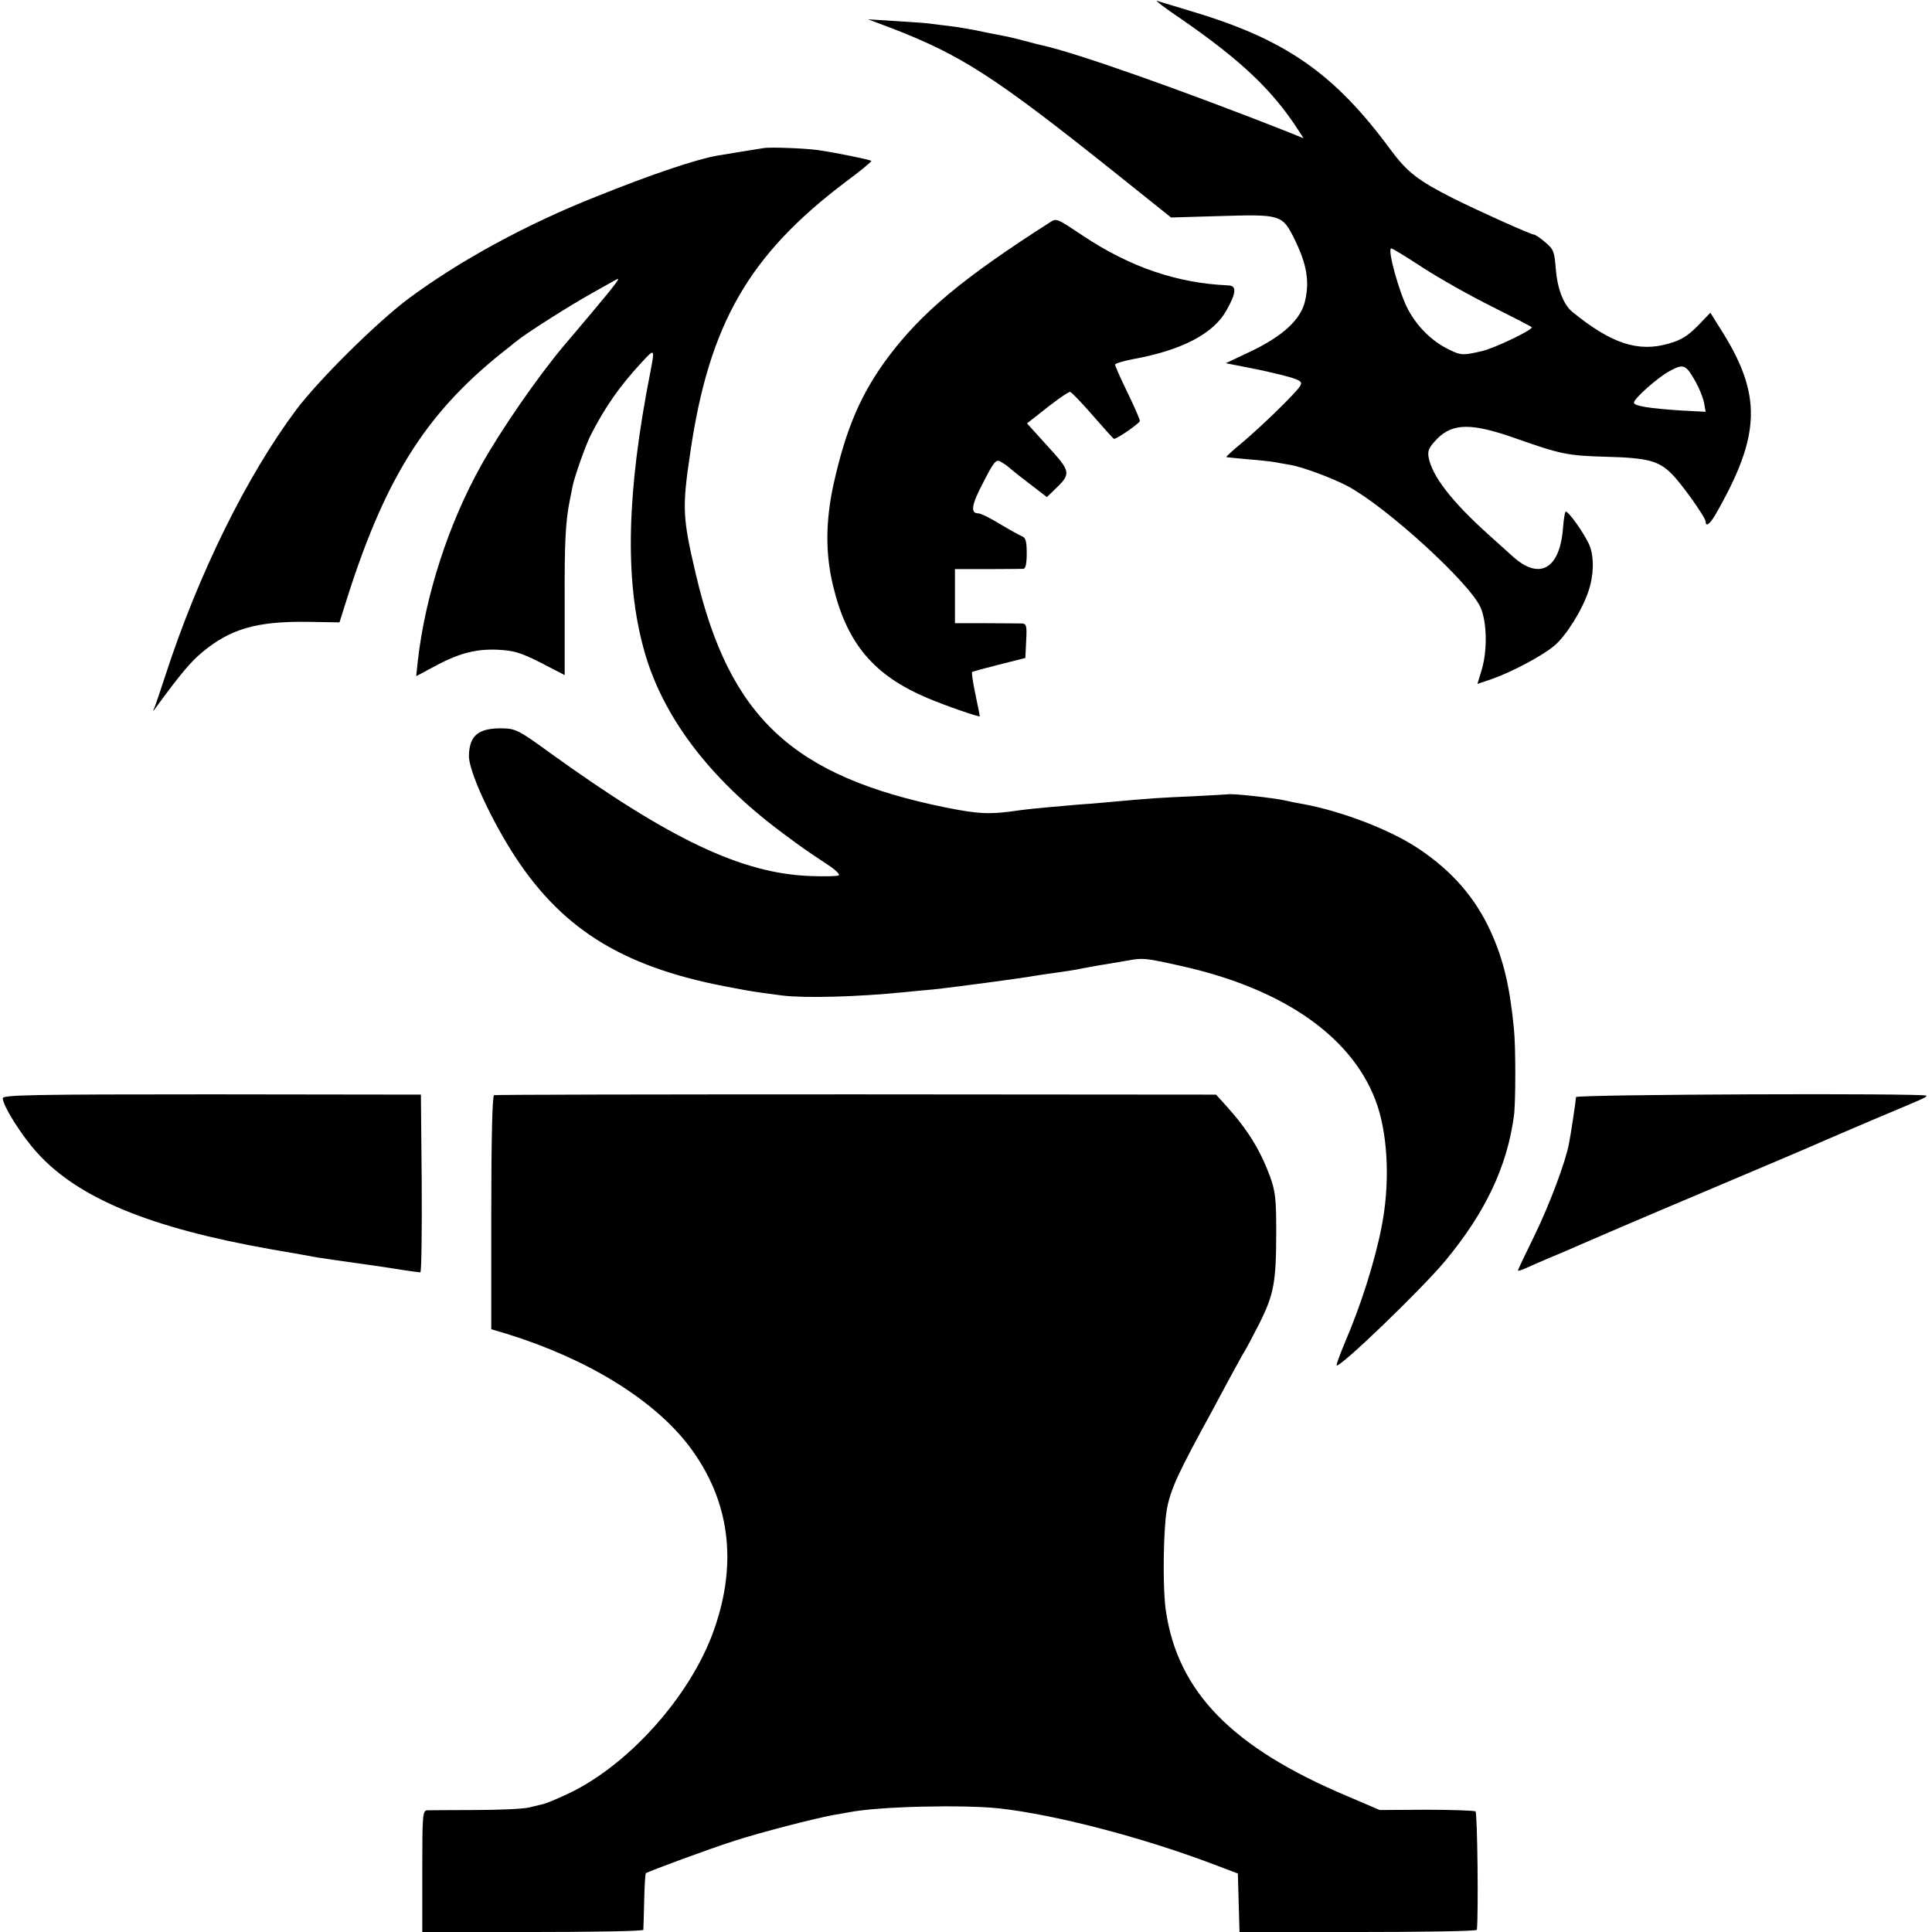
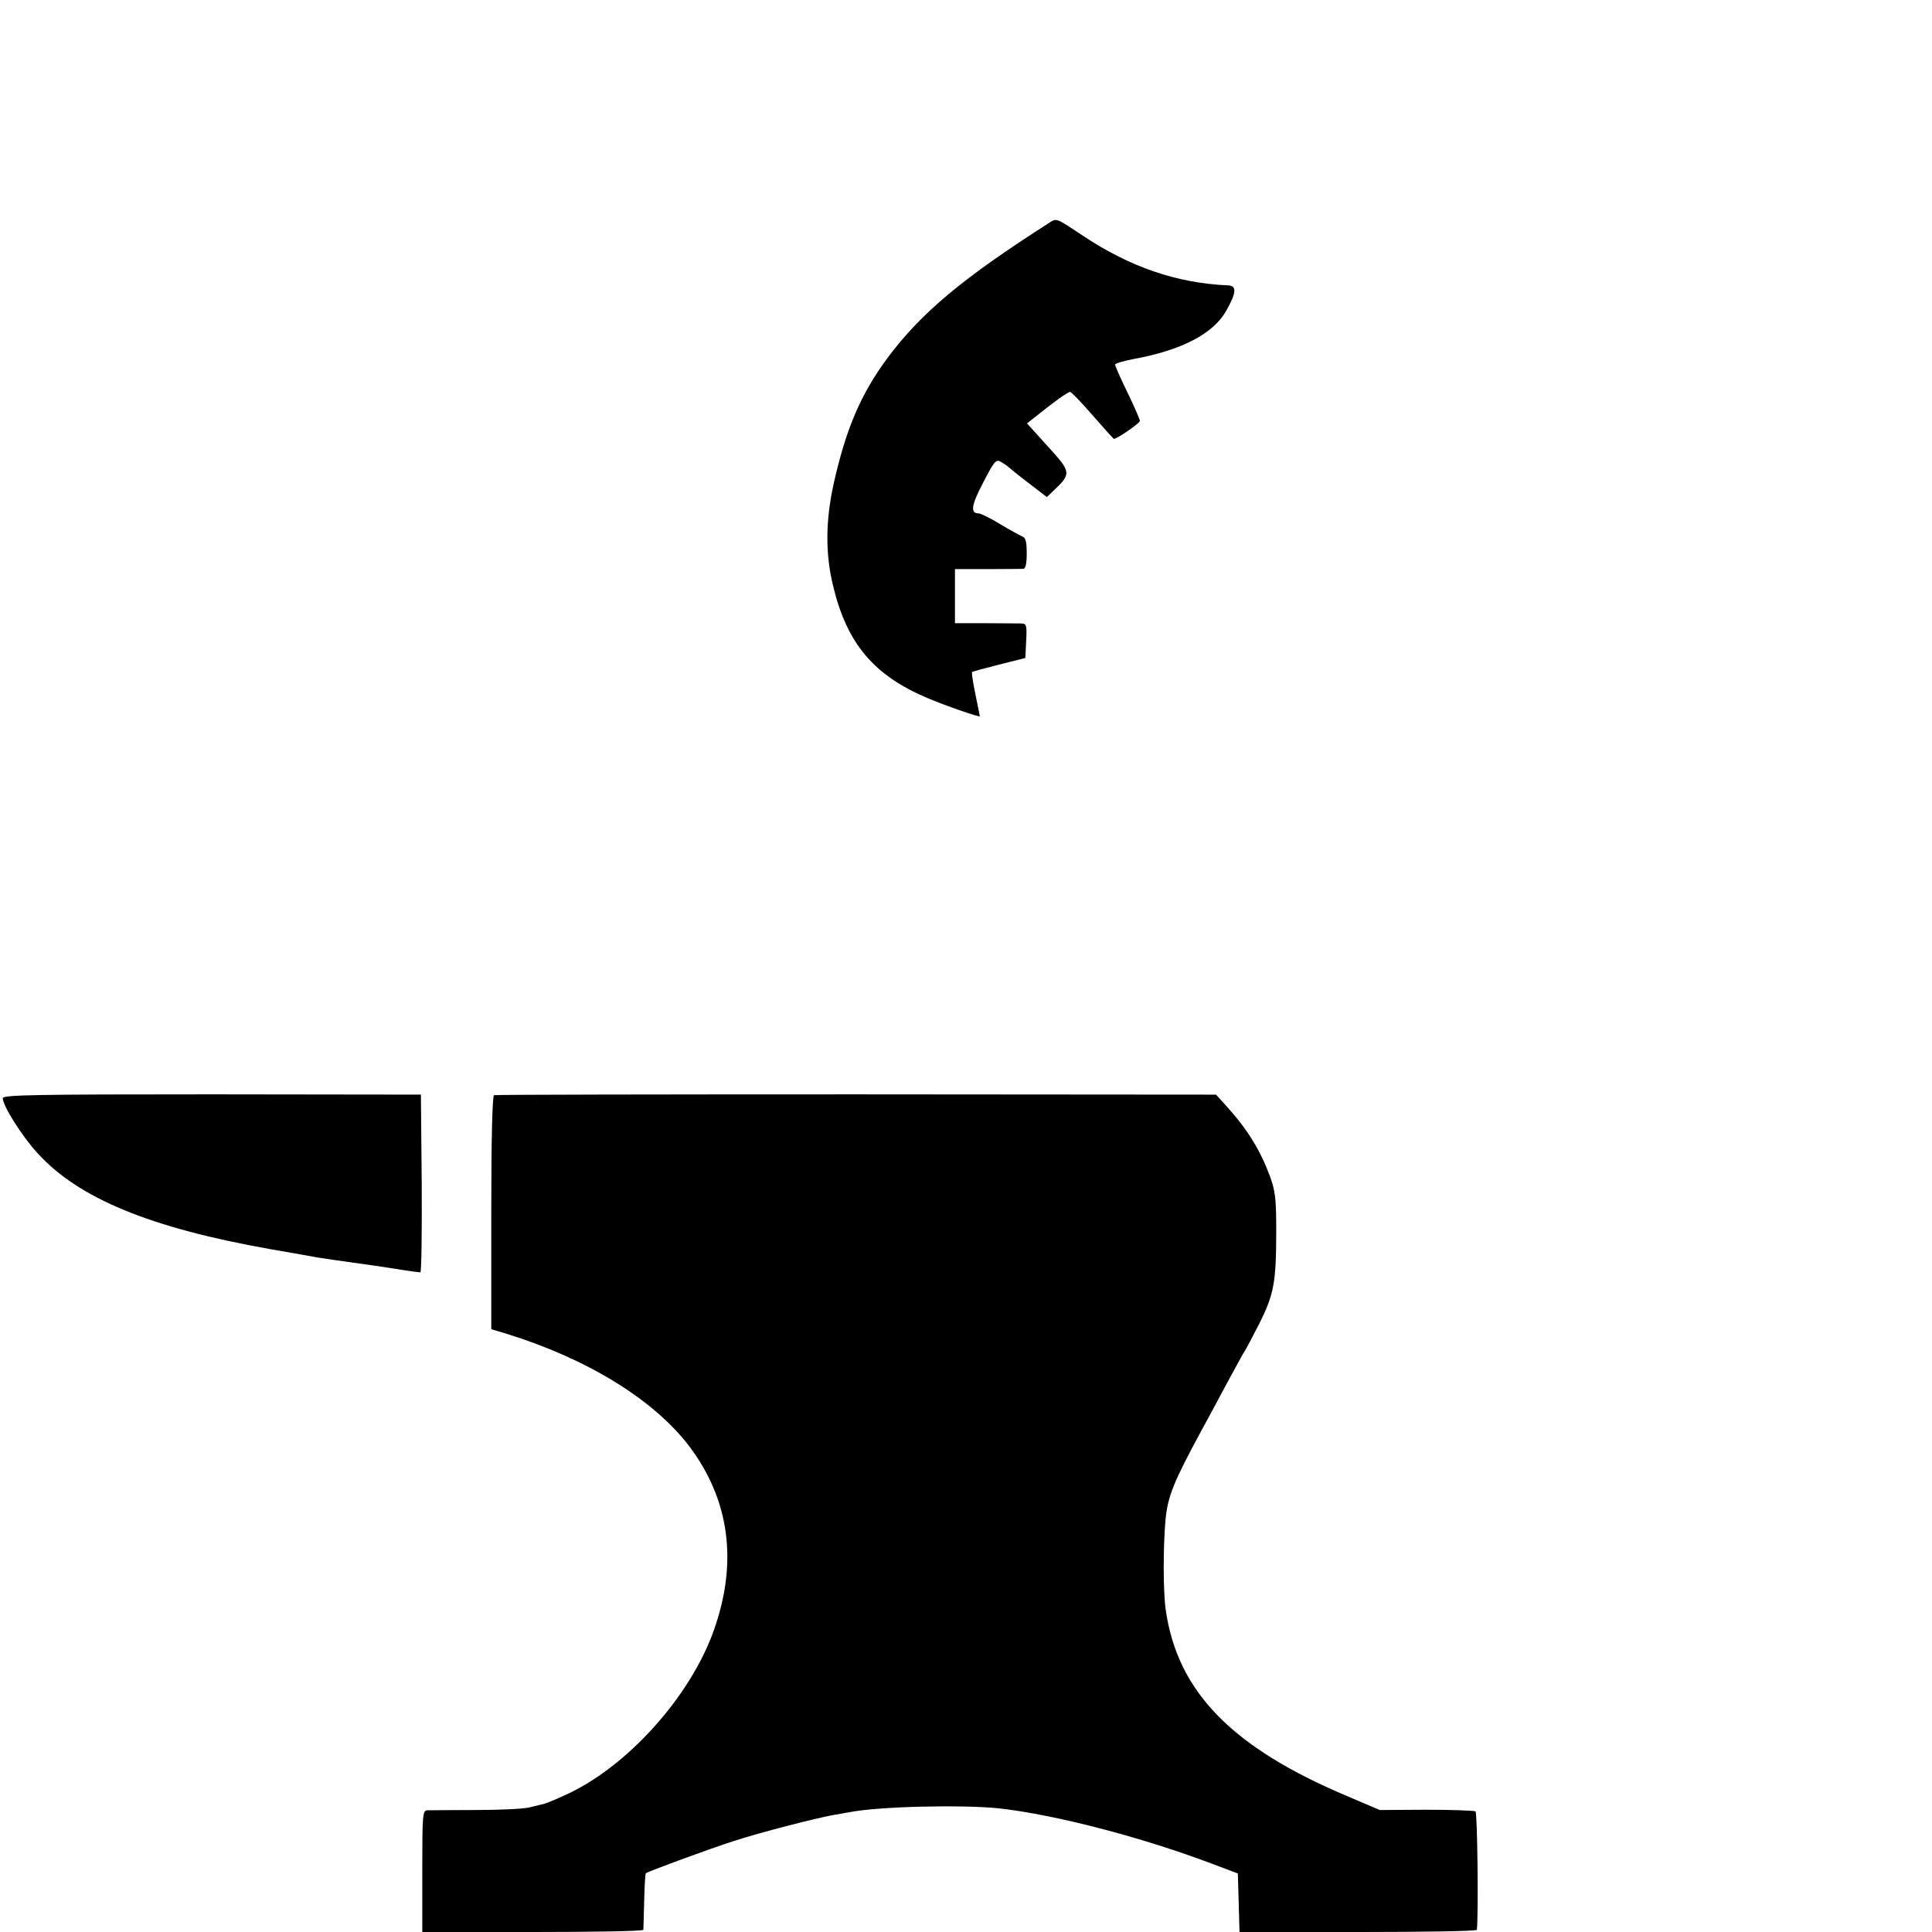
<svg xmlns="http://www.w3.org/2000/svg" version="1.0" width="700pt" height="700pt" viewBox="0 0 700 700" preserveAspectRatio="xMidYMid meet">
  <g transform="translate(0,700) scale(0.1,-0.1)" fill="#000000" stroke="none">
-     <path d="M4280 6931 c217 -150 331 -258 425 -404 l18 -28 -54 22 c-380 150 -770 288 -894 315 -5 1 -30 7 -55 14 -25 7 -52 13 -60 15 -8 2 -49 10 -90 18 -41 9 -97 19 -125 22 -27 3 -63 8 -80 10 -16 2 -73 6 -125 9 l-95 6 80 -30 c260 -100 380 -178 828 -536 l190 -152 171 5 c230 7 232 6 278 -87 42 -87 53 -147 37 -218 -14 -68 -79 -129 -199 -186 l-89 -42 87 -17 c48 -9 111 -24 140 -32 44 -13 51 -18 43 -33 -12 -22 -140 -147 -213 -208 -32 -26 -56 -49 -55 -50 1 -1 36 -4 77 -8 41 -3 85 -8 96 -10 12 -2 37 -7 57 -10 44 -7 155 -48 211 -78 141 -76 439 -348 480 -438 24 -54 26 -160 3 -232 l-14 -46 53 18 c71 25 181 83 225 120 41 33 101 128 124 197 20 58 21 123 5 165 -16 40 -80 131 -88 124 -2 -3 -7 -30 -9 -61 -12 -147 -85 -188 -181 -102 -25 23 -67 60 -91 82 -132 119 -203 211 -215 279 -4 24 2 36 33 68 56 55 124 55 276 2 170 -60 193 -65 336 -69 148 -4 188 -14 236 -62 34 -33 123 -158 123 -173 0 -20 15 -9 34 23 168 292 172 437 18 678 l-35 56 -46 -48 c-36 -36 -59 -51 -105 -64 -111 -32 -208 0 -349 115 -32 26 -54 83 -60 155 -5 64 -8 72 -38 97 -18 16 -37 28 -41 28 -11 0 -200 85 -292 131 -129 65 -168 96 -228 177 -203 276 -381 400 -721 501 -60 18 -116 35 -125 38 -9 3 30 -27 88 -66z m877 -902 c59 -38 172 -102 251 -141 78 -39 142 -72 142 -74 0 -11 -134 -75 -180 -86 -69 -16 -77 -16 -121 6 -60 29 -113 81 -147 144 -32 59 -77 222 -61 222 4 0 57 -32 116 -71z m987 -413 c13 -23 26 -56 30 -75 l6 -33 -93 5 c-108 7 -167 16 -167 28 0 15 87 92 130 115 50 27 58 24 94 -40z" />
-     <path d="M2770 6464 c-15 -2 -147 -24 -172 -28 -78 -14 -238 -68 -437 -148 -253 -100 -495 -232 -681 -370 -115 -86 -324 -293 -407 -403 -179 -240 -354 -594 -473 -960 -18 -55 -36 -109 -41 -120 -7 -15 -5 -14 7 3 90 123 126 165 167 199 102 85 198 112 379 110 l118 -2 30 95 c142 444 294 678 588 905 7 6 18 15 25 20 28 24 188 126 267 170 47 26 88 50 93 52 18 11 1 -13 -84 -114 -50 -59 -99 -118 -109 -129 -95 -114 -225 -302 -296 -429 -119 -212 -203 -473 -230 -708 l-6 -57 56 30 c94 52 157 69 237 66 62 -3 84 -10 158 -47 l87 -45 0 256 c-1 230 3 301 19 380 3 14 7 36 10 50 7 34 47 148 66 185 53 103 106 178 183 261 49 53 49 53 32 -36 -85 -432 -93 -748 -24 -1000 65 -241 235 -468 499 -665 74 -55 79 -59 162 -114 34 -22 53 -40 45 -43 -7 -3 -53 -4 -102 -2 -248 9 -507 132 -943 446 -111 81 -125 88 -170 89 -89 2 -122 -25 -124 -98 -2 -55 81 -235 170 -371 177 -268 401 -402 791 -472 68 -13 77 -14 175 -27 83 -10 271 -5 440 12 22 2 69 7 105 10 69 7 331 42 366 49 12 2 45 7 75 11 30 4 77 11 104 17 28 5 64 12 80 14 17 3 53 9 82 14 55 10 63 9 193 -20 378 -84 630 -264 711 -507 39 -119 45 -289 14 -442 -25 -126 -75 -282 -132 -415 -18 -43 -32 -81 -30 -83 11 -10 305 273 392 377 145 174 225 341 250 525 7 45 7 259 0 320 -15 153 -38 249 -84 350 -56 123 -140 219 -261 300 -103 69 -279 136 -420 162 -14 2 -43 8 -65 13 -40 9 -194 26 -206 22 -4 0 -60 -4 -125 -7 -117 -5 -152 -7 -304 -21 -41 -4 -91 -8 -110 -9 -62 -5 -184 -16 -210 -20 -113 -17 -151 -15 -272 9 -556 113 -785 326 -907 846 -48 205 -50 239 -20 440 68 466 212 716 563 981 53 39 95 74 93 76 -6 5 -130 30 -192 39 -50 7 -166 11 -195 8z" />
    <path d="M3805 6195 c-316 -202 -465 -326 -588 -490 -98 -132 -152 -258 -197 -460 -29 -133 -30 -253 -1 -370 50 -207 147 -322 341 -404 63 -27 190 -71 190 -66 0 1 -7 37 -16 80 -9 42 -14 78 -12 80 2 2 46 14 98 27 l95 24 3 62 c3 54 1 62 -15 63 -10 0 -69 1 -130 1 l-113 0 0 98 0 98 118 0 c64 0 123 1 130 1 8 1 12 19 12 56 0 44 -4 57 -17 62 -10 4 -46 24 -81 45 -34 21 -69 38 -77 38 -30 0 -26 30 18 113 39 76 46 84 63 74 10 -6 21 -13 24 -16 3 -3 36 -30 74 -59 l69 -53 27 26 c62 59 61 65 -23 157 l-76 84 37 29 c59 48 111 85 119 85 5 0 41 -38 82 -85 41 -47 75 -85 77 -85 12 0 94 57 94 65 0 5 -20 52 -45 103 -25 51 -45 97 -45 101 0 4 30 13 66 20 176 32 291 92 338 177 36 64 37 89 6 90 -185 8 -355 66 -525 179 -96 64 -97 65 -120 50z" />
    <path d="M10 3021 c0 -27 69 -137 125 -198 149 -165 410 -272 845 -349 80 -14 156 -27 170 -30 14 -2 41 -6 60 -9 115 -16 192 -27 246 -36 33 -5 64 -9 67 -9 4 0 6 145 5 322 l-3 322 -758 1 c-643 0 -757 -2 -757 -14z" />
    <path d="M1790 3032 c-6 -2 -10 -153 -10 -426 l0 -422 57 -17 c293 -91 533 -239 661 -408 145 -193 176 -418 89 -664 -85 -243 -319 -502 -544 -601 -32 -15 -65 -28 -73 -30 -8 -2 -32 -8 -54 -13 -21 -5 -109 -9 -195 -9 -86 0 -164 -1 -173 -1 -17 -1 -18 -18 -18 -221 l0 -220 400 0 c220 0 400 3 401 8 0 4 2 51 3 104 1 53 4 99 6 101 10 7 229 88 320 117 95 31 294 82 360 94 19 3 45 8 57 10 106 21 407 28 543 14 204 -23 516 -104 775 -202 l90 -34 3 -106 3 -106 429 0 c237 0 430 3 431 8 6 53 2 425 -5 429 -5 3 -85 6 -178 6 l-169 -1 -117 50 c-418 176 -615 378 -658 673 -10 66 -10 230 -1 330 8 84 30 137 129 320 24 44 68 125 97 180 30 55 57 105 61 110 4 6 28 51 53 100 53 106 61 150 61 335 0 116 -3 144 -23 199 -35 94 -81 169 -157 253 l-38 42 -1303 1 c-717 0 -1308 -1 -1313 -3z" />
-     <path d="M5710 3025 c0 -12 -18 -131 -25 -167 -13 -70 -72 -225 -125 -334 -33 -67 -60 -124 -60 -127 0 -3 12 1 28 8 15 7 56 25 92 40 36 15 83 35 105 45 22 10 222 96 445 190 223 94 420 178 439 187 19 8 98 42 175 75 188 79 196 82 196 88 0 10 -1270 5 -1270 -5z" />
  </g>
</svg>